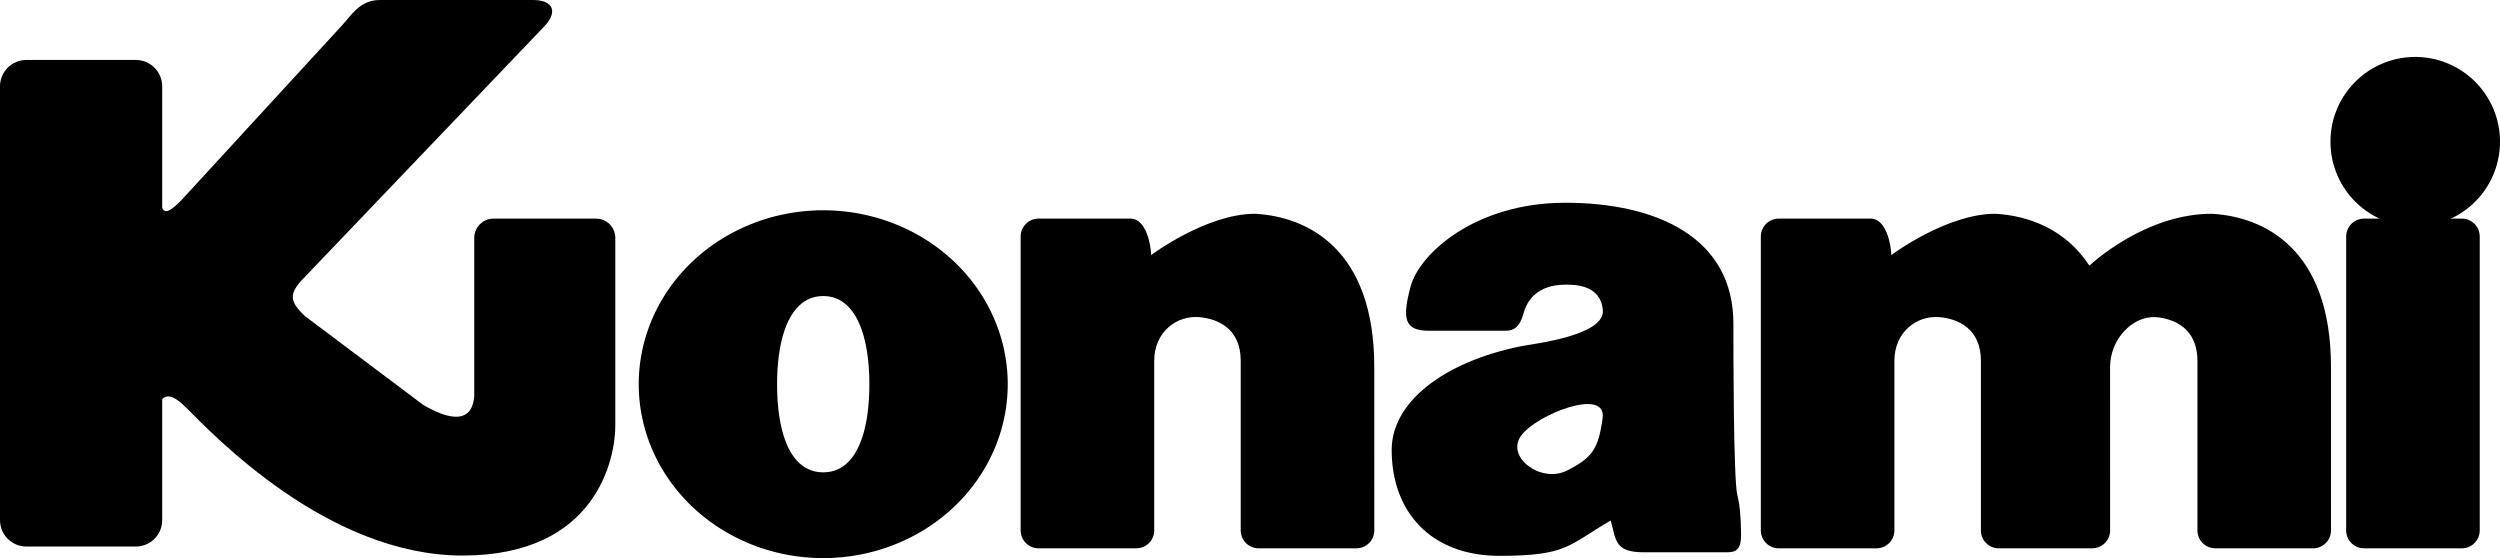
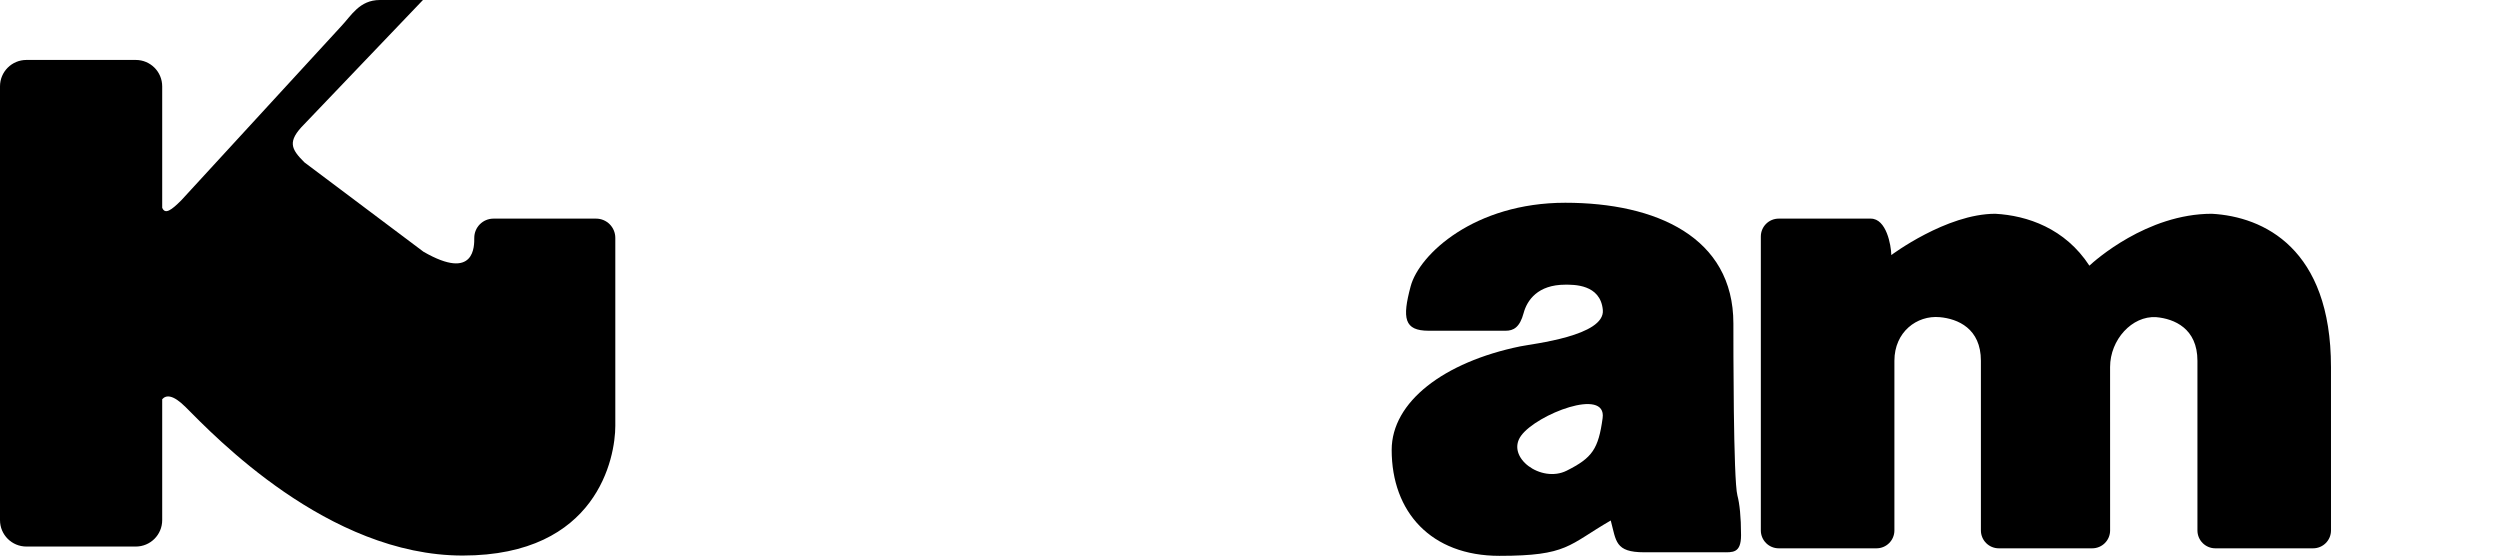
<svg xmlns="http://www.w3.org/2000/svg" xmlns:ns1="http://www.inkscape.org/namespaces/inkscape" xmlns:ns2="http://sodipodi.sourceforge.net/DTD/sodipodi-0.dtd" width="1000" height="223.243" viewBox="0 0 1000 223.243" id="svg4774" version="1.1" ns1:version="0.91 r13725" ns2:docname="Konami 1980s.svg">
  <defs id="defs4776" />
  <ns2:namedview id="base" pagecolor="#ffffff" bordercolor="#666666" borderopacity="1.0" ns1:pageopacity="0.0" ns1:pageshadow="2" ns1:zoom="0.35355339" ns1:cx="359.66662" ns1:cy="46.349767" ns1:document-units="px" ns1:current-layer="layer1" showgrid="false" showguides="true" units="px" ns1:window-width="1366" ns1:window-height="705" ns1:window-x="-8" ns1:window-y="-8" ns1:window-maximized="1" />
  <g ns1:label="Layer 1" ns1:groupmode="layer" id="layer1" transform="translate(0,-829.119)">
-     <path style="opacity:1;fill:#000000;fill-opacity:1;fill-rule:nonzero;stroke:none;stroke-width:20;stroke-linecap:butt;stroke-linejoin:miter;stroke-miterlimit:20;stroke-dasharray:none;stroke-opacity:0.263" d="m 151.987,829.119 c -8.251,0 -11.462,6.275 -15.576,10.578 l -63.889,69.536 c -4.003,4.003 -6.492,5.784 -7.642,2.992 l 0,-48.55 c 0,-5.86 -4.718,-10.578 -10.578,-10.578 l -43.724,0 C 4.718,853.097 0,857.815 0,863.675 l 0,173.486 c 0,5.86 4.718,10.578 10.578,10.578 l 43.724,0 c 5.86,0 10.578,-4.718 10.578,-10.578 l 0,-48.352 c 1.481,-1.686 4.199,-2.022 9.383,3.163 11.23,11.23 56.843,59.366 110.798,59.366 53.954,0 61.063,-39.317 61.063,-51.851 l 0,-75.211 c 0,-4.268 -3.434,-7.708 -7.702,-7.708 l -41.013,0 c -4.268,0 -7.702,3.44 -7.702,7.708 l 0,61.338 c 0,3.014 0.413,17.508 -20.33,5.532 l -47.608,-35.741 c -5.339,-5.339 -7.011,-8.328 0,-15.339 l 95.927,-100.368 c 5.601,-5.86 3.589,-10.578 -4.518,-10.578 z" id="rect5366" ns1:connector-curvature="0" ns2:nodetypes="scccsssssssscsssssssscccsss" />
+     <path style="opacity:1;fill:#000000;fill-opacity:1;fill-rule:nonzero;stroke:none;stroke-width:20;stroke-linecap:butt;stroke-linejoin:miter;stroke-miterlimit:20;stroke-dasharray:none;stroke-opacity:0.263" d="m 151.987,829.119 c -8.251,0 -11.462,6.275 -15.576,10.578 l -63.889,69.536 c -4.003,4.003 -6.492,5.784 -7.642,2.992 l 0,-48.55 c 0,-5.86 -4.718,-10.578 -10.578,-10.578 l -43.724,0 C 4.718,853.097 0,857.815 0,863.675 l 0,173.486 c 0,5.86 4.718,10.578 10.578,10.578 l 43.724,0 c 5.86,0 10.578,-4.718 10.578,-10.578 l 0,-48.352 c 1.481,-1.686 4.199,-2.022 9.383,3.163 11.23,11.23 56.843,59.366 110.798,59.366 53.954,0 61.063,-39.317 61.063,-51.851 l 0,-75.211 c 0,-4.268 -3.434,-7.708 -7.702,-7.708 l -41.013,0 c -4.268,0 -7.702,3.44 -7.702,7.708 c 0,3.014 0.413,17.508 -20.33,5.532 l -47.608,-35.741 c -5.339,-5.339 -7.011,-8.328 0,-15.339 l 95.927,-100.368 c 5.601,-5.86 3.589,-10.578 -4.518,-10.578 z" id="rect5366" ns1:connector-curvature="0" ns2:nodetypes="scccsssssssscsssssssscccsss" />
    <path style="opacity:1;fill:#000000;fill-opacity:1;fill-rule:nonzero;stroke:none;stroke-width:20;stroke-linecap:butt;stroke-linejoin:miter;stroke-miterlimit:20;stroke-dasharray:none;stroke-opacity:0.263" d="m 798.118,914.628 c -19.568,0 -41.592,16.512 -41.592,16.512 -0.086,-3.97 -1.963,-14.573 -8.226,-14.573 l -36.798,0 c -3.971,0 -7.168,3.197 -7.168,7.168 l 0,117.541 c 0,3.971 3.197,7.168 7.168,7.168 l 39.09,0 c 3.971,0 7.168,-3.197 7.168,-7.168 l 0,-67.85 c 0,-11.553 9.011,-18.256 18.093,-17.449 7.284,0.647 16.507,4.535 16.507,17.449 l 0,67.85 c 0,3.971 3.197,7.168 7.168,7.168 l 37.345,0 c 3.971,0 7.168,-3.197 7.168,-7.168 l -0.01,-65.349 c 0,-10.924 8.786,-20.567 18.434,-19.95 7.283,0.647 16.507,4.535 16.507,17.449 l 0,67.85 c 0,3.971 3.197,7.168 7.168,7.168 l 39.09,0 c 3.971,0 7.168,-3.197 7.168,-7.168 l -0.01,-65.349 c 0,-47.454 -26.942,-60.156 -47.663,-61.3 -26.046,0 -47.044,18.96 -48.975,20.755 -9.732,-14.934 -24.863,-20.05 -37.641,-20.755 z" id="rect5372" ns1:connector-curvature="0" ns2:nodetypes="ccssssssssssssscccsssscccccc" />
-     <path style="opacity:1;fill:#000000;fill-opacity:1;fill-rule:nonzero;stroke:none;stroke-width:20;stroke-linecap:butt;stroke-linejoin:miter;stroke-miterlimit:20;stroke-dasharray:none;stroke-opacity:0.263" d="m 945.637,916.567 c -3.971,0 -7.168,3.197 -7.168,7.168 l 0,117.541 c 0,3.971 3.197,7.168 7.168,7.168 l 39.09,0 c 3.971,0 7.168,-3.197 7.168,-7.168 l 0,-117.541 c 0,-3.971 -3.197,-7.168 -7.168,-7.168 l -39.09,0 z" id="rect5376" ns1:connector-curvature="0" />
-     <path style="opacity:1;fill:#000000;fill-opacity:1;fill-rule:nonzero;stroke:none;stroke-width:20;stroke-linecap:butt;stroke-linejoin:miter;stroke-miterlimit:20;stroke-dasharray:none;stroke-opacity:0.263" d="M 966.094,851.896 A 33.91,33.91 0 0 0 932.183,885.807 33.91,33.91 0 0 0 966.094,919.713 33.91,33.91 0 0 0 1000,885.807 33.91,33.91 0 0 0 966.094,851.896 Z" id="path5378" ns1:connector-curvature="0" />
-     <path ns2:nodetypes="ccsssssssssssssccc" ns1:connector-curvature="0" id="path5390" d="m 502.048,914.628 c -19.568,0 -41.592,16.512 -41.592,16.512 -0.086,-3.97 -1.963,-14.573 -8.226,-14.573 l -36.798,0 c -3.971,0 -7.168,3.197 -7.168,7.168 l 0,117.541 c 0,3.971 3.197,7.168 7.168,7.168 l 39.09,0 c 3.971,0 7.168,-3.197 7.168,-7.168 l 0,-67.85 c 0,-11.553 9.011,-18.256 18.093,-17.449 7.283,0.647 16.507,4.535 16.507,17.449 l 0,67.85 c 0,3.971 3.197,7.168 7.168,7.168 l 39.09,0 c 3.971,0 7.168,-3.197 7.168,-7.168 l -0.006,-65.349 c 0,-47.454 -26.942,-60.156 -47.663,-61.3 z" style="opacity:1;fill:#000000;fill-opacity:1;fill-rule:nonzero;stroke:none;stroke-width:20;stroke-linecap:butt;stroke-linejoin:miter;stroke-miterlimit:20;stroke-dasharray:none;stroke-opacity:0.263" />
    <path style="fill:#000000;fill-opacity:1;fill-rule:evenodd;stroke:none;stroke-width:1px;stroke-linecap:butt;stroke-linejoin:miter;stroke-opacity:1" d="m 626.114,910.22 c -36.293,0 -58.417,20.602 -61.851,33.416 -3.433,12.813 -2.633,17.779 7.218,17.779 l 30.754,0 c 3.148,0 5.671,-1.323 7.212,-7.074 1.363,-5.086 5.63,-11.35 16.644,-11.35 3.272,0 14.09,-0.275 15.041,10.116 0.951,10.39 -28.002,13.516 -33.063,14.562 -30.563,6.285 -51.399,22.226 -51.399,41.415 0,24.805 15.697,42.369 43.101,42.369 27.404,0 27.513,-4.317 44.523,-14.137 2.21,8.249 1.68,12.716 13.394,12.716 l 31.173,0 c 4.162,0 7.554,0.5 7.554,-6.848 0,-7.348 -0.597,-12.679 -1.455,-15.879 -1.654,-6.171 -1.609,-60.921 -1.609,-68.804 0,-34.553 -30.946,-48.28 -67.239,-48.28 z m 14.938,86.131 c -1.689,12.413 -4.174,15.922 -14.373,21.036 -10.2,5.113 -24.51,-5.38 -18.236,-13.995 6.273,-8.616 34.298,-19.453 32.609,-7.04 z" id="path5395" ns1:connector-curvature="0" ns2:nodetypes="sssssszcsscsssssszzzz" />
-     <path style="opacity:1;fill:#000000;fill-opacity:1;fill-rule:evenodd;stroke:none;stroke-width:20;stroke-linecap:butt;stroke-linejoin:miter;stroke-miterlimit:20;stroke-dasharray:none;stroke-opacity:0.263" d="m 329.291,913.234 a 73.803,69.565 0 0 0 -73.801,69.564 73.803,69.565 0 0 0 73.801,69.564 73.803,69.565 0 0 0 73.801,-69.564 73.803,69.565 0 0 0 -73.801,-69.564 z m 0,34.314 c 13.011,-3e-5 18.451,15.781 18.452,35.25 -5.7e-4,19.469 -5.264,35.25 -18.452,35.25 -13.187,-10e-5 -18.451,-15.781 -18.452,-35.25 5.7e-4,-19.469 5.441,-35.25 18.452,-35.25 z" id="path5398" ns1:connector-curvature="0" />
  </g>
</svg>